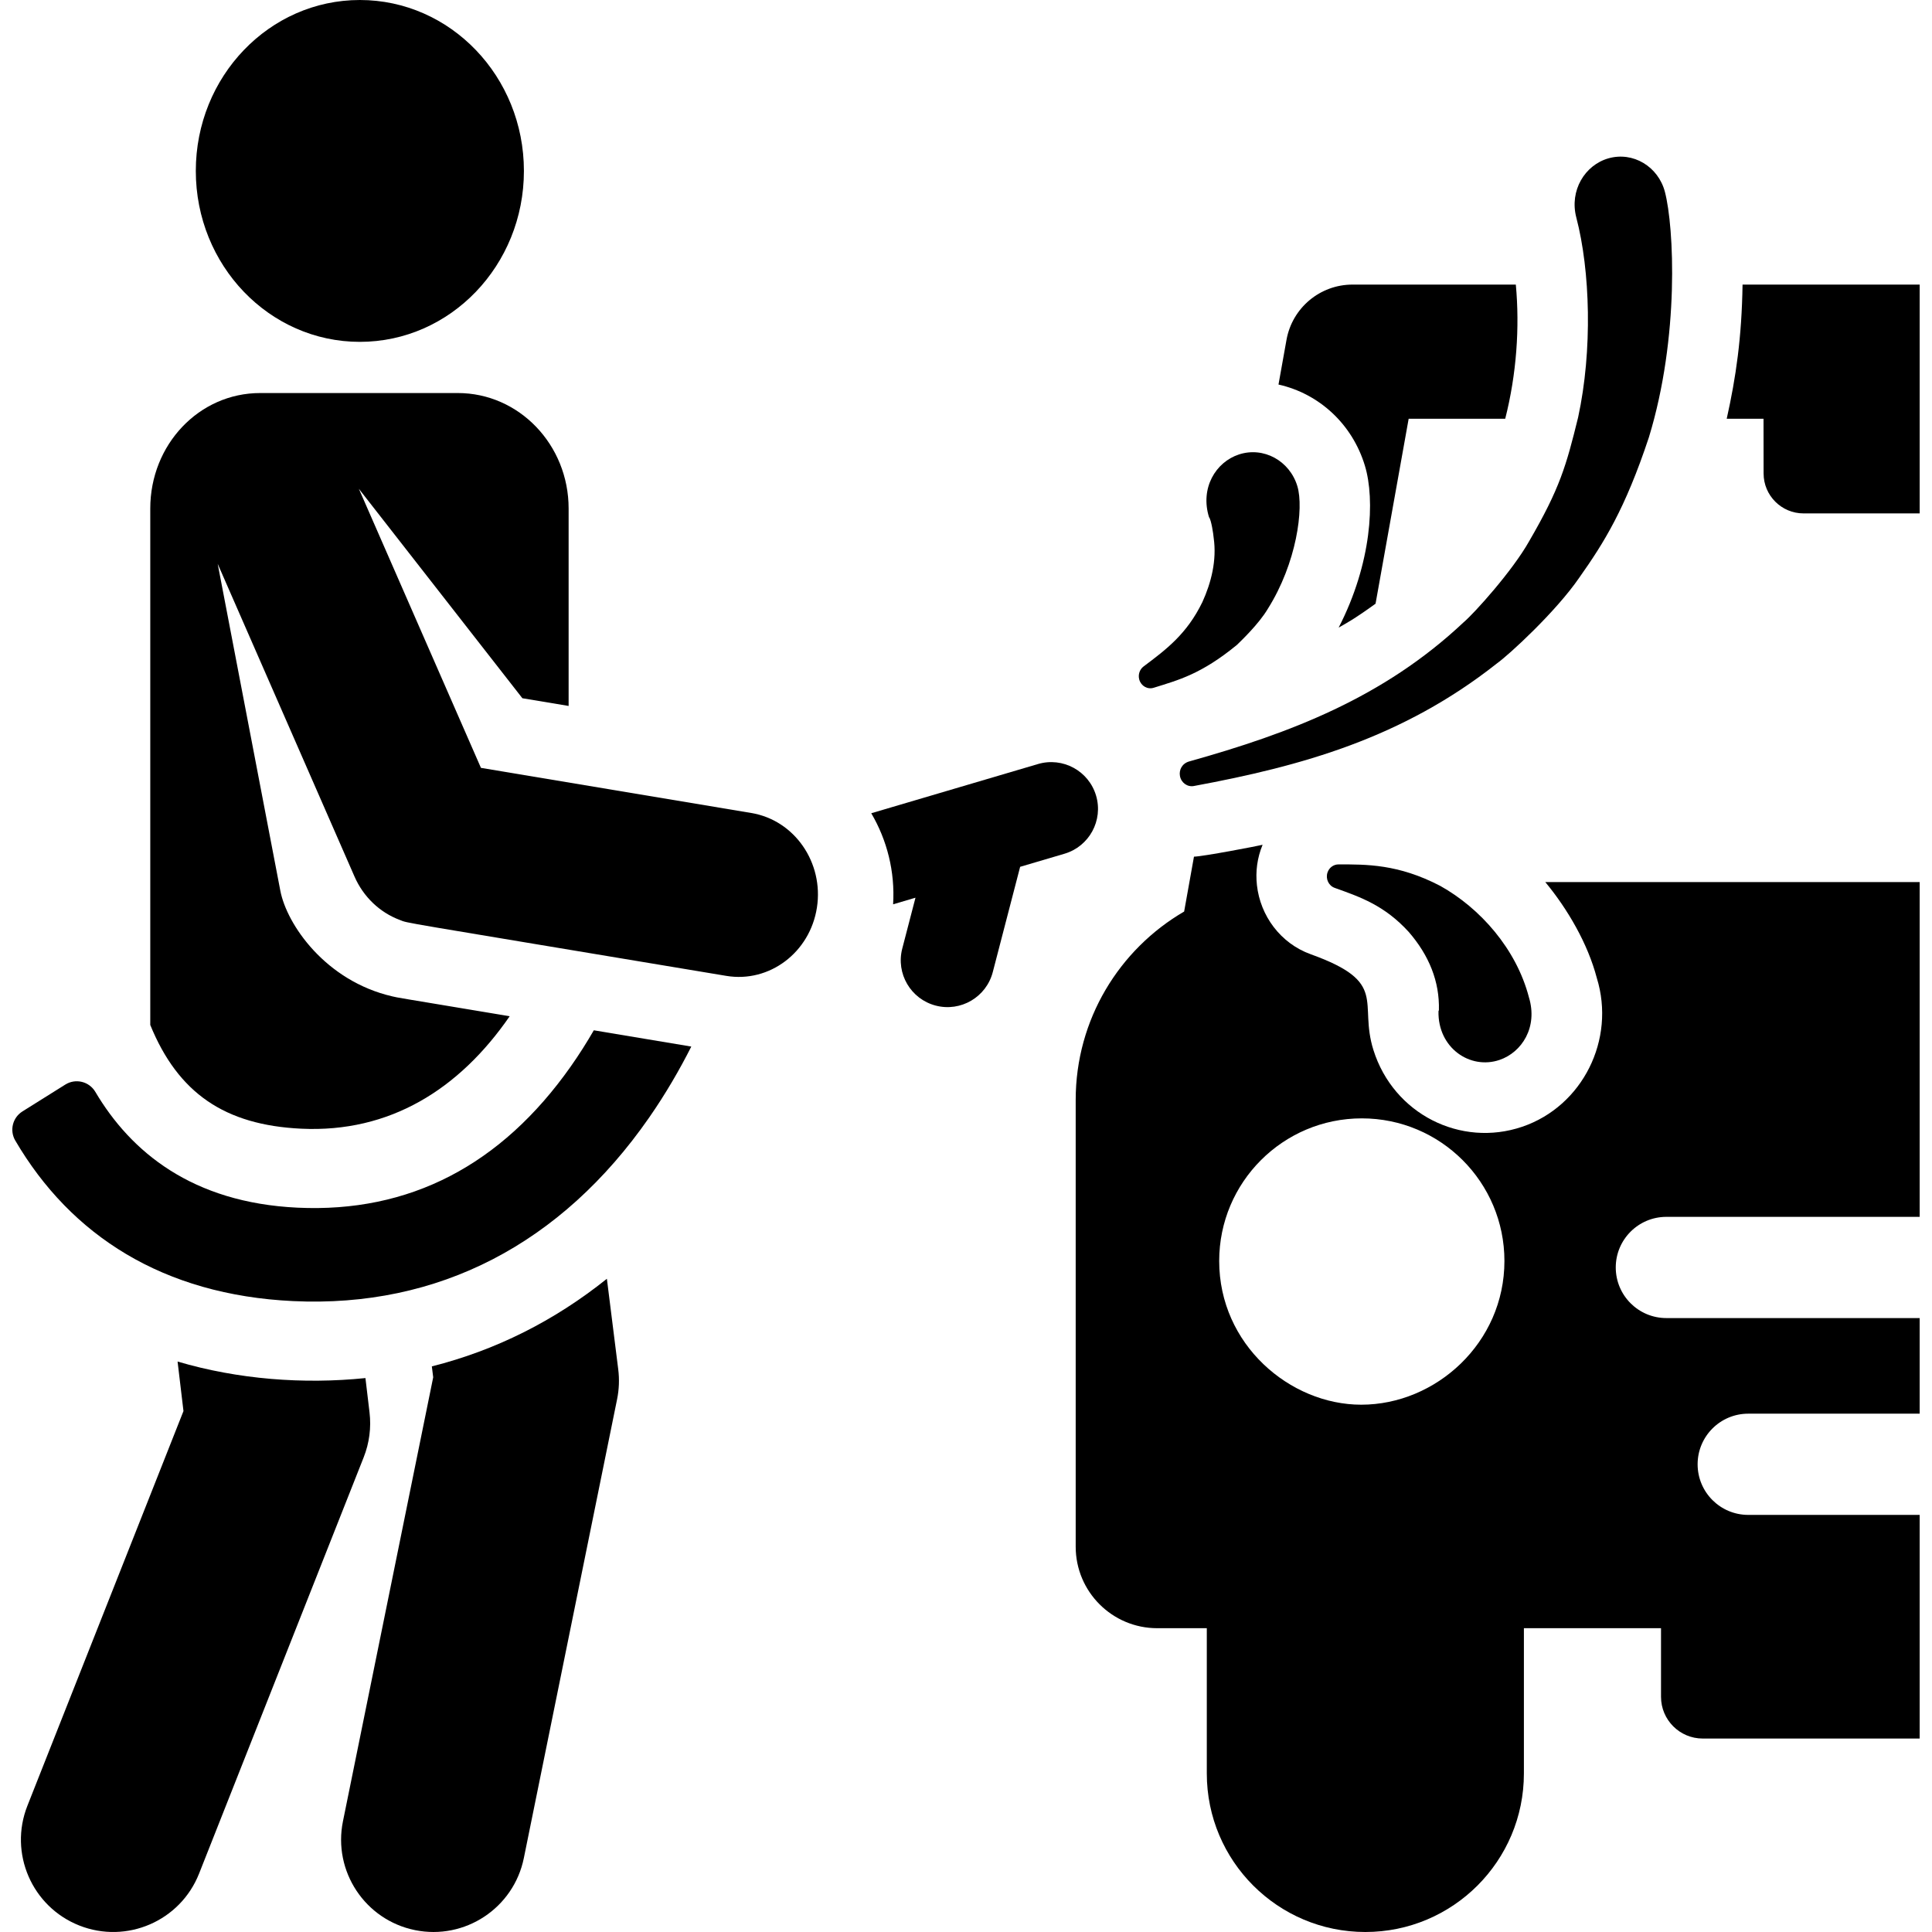
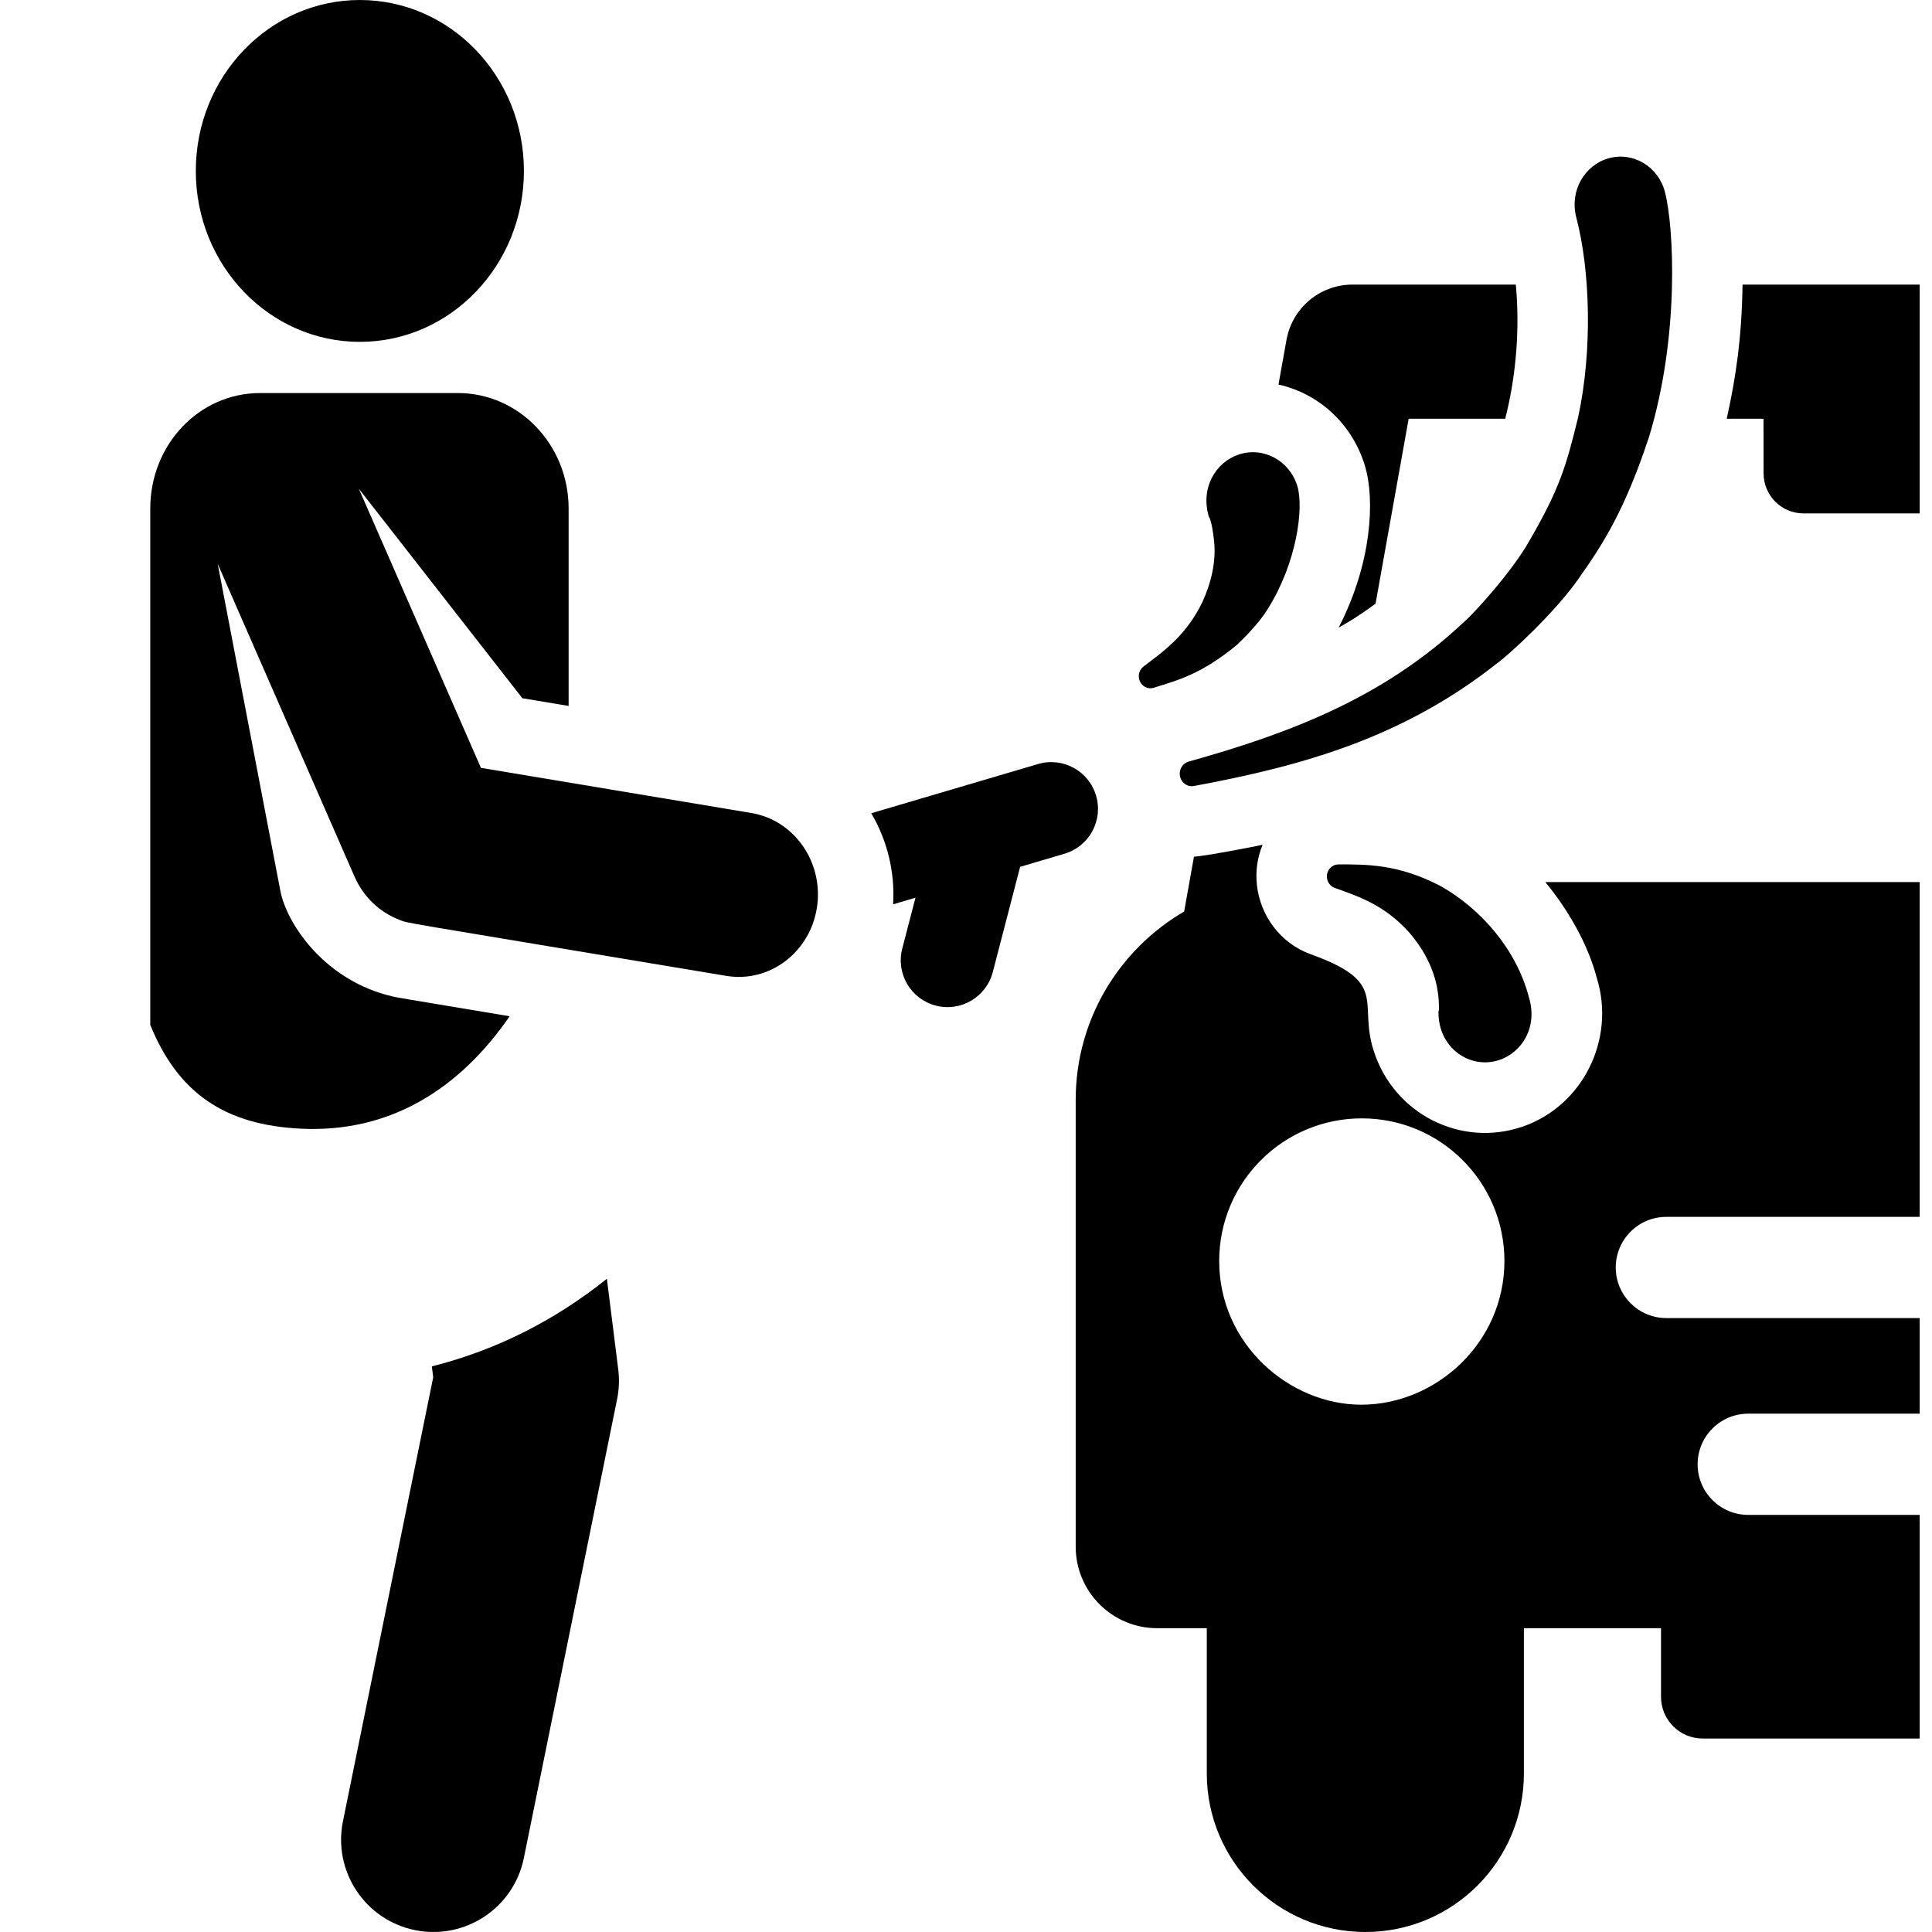
<svg xmlns="http://www.w3.org/2000/svg" fill="#000000" height="800px" width="800px" version="1.1" id="Layer_1" viewBox="0 0 512 512" xml:space="preserve">
  <g>
    <g>
      <path d="M441.605,322.478h67.129v-88.722h-99.217c5.93,7.16,11.279,16.342,13.654,25.422c5.052,16.318-3.789,33.984-19.755,39.418    c-16.31,5.553-34.122-3.366-39.447-20.343c-4.003-12.767,4.186-17.889-16.614-25.367c-8.035-2.896-13.359-10.219-14.254-18.304    c-0.397-3.589,0.049-7.19,1.5-10.708c-1.442,0.354-15.631,3.081-18.186,3.151l-2.605,14.544    c-17.181,10.001-28.74,28.604-28.74,49.918v118.394c0,11.933,9.674,21.608,21.608,21.608h13.138v38.494    c0,23.205,18.812,42.016,42.017,42.016c23.205,0,42.017-18.811,42.017-42.016v-38.494h36.338v18.186    c0,6.106,4.95,11.057,11.057,11.057h57.489v-59.245v-0.024h-45.434c-7.407,0-13.412-6.005-13.412-13.412    c0-7.407,6.005-13.412,13.412-13.412h45.434v-25.337h-67.129c-7.407,0-13.412-6.005-13.412-13.412    S434.198,322.478,441.605,322.478z M360.742,372.26c-18.89,0-37.644-15.918-37.644-38.086c0-20.874,16.921-37.795,37.795-37.795    s37.795,16.921,37.795,37.795C398.689,355.857,380.542,372.26,360.742,372.26z" />
    </g>
  </g>
  <g>
    <g>
      <path d="M401.709,75.418h-43.276c-8.608,0-15.981,6.169-17.498,14.643l-2.121,11.845c10.747,2.41,19.552,10.447,22.902,21.524    c2.721,8.997,1.822,25.856-6.959,42.888c1.753-1.009,3.832-2.036,9.778-6.333l8.775-49.016h25.589    C401.91,99.126,402.762,86.738,401.709,75.418z" />
    </g>
  </g>
  <g>
    <g>
      <path d="M461.795,75.417c-0.219,14.045-1.741,24.549-4.197,35.552h9.754c0,3.313,0.02,11.627,0.02,14.501    c0,5.848,4.741,10.588,10.588,10.588h30.774v-31.707V75.417H461.795z" />
    </g>
  </g>
  <g>
    <g>
-       <path d="M97.928,374.304l-1.083-9.101c-16.438,1.687-33.826,0.343-49.785-4.38l1.562,13.124L7.263,478.54    c-4.967,12.563,1.189,26.772,13.752,31.74c12.564,4.968,26.772-1.192,31.739-13.752l43.631-110.34    C97.877,382.416,98.407,378.332,97.928,374.304z" />
-     </g>
+       </g>
  </g>
  <g>
    <g>
      <path d="M163.839,362.892l-3.008-24.004c-13.946,11.17-29.474,18.95-46.39,23.216l0.362,2.89l-23.917,117.67    c-2.69,13.237,5.859,26.15,19.098,28.84c13.231,2.69,26.149-5.855,28.84-19.098l24.715-121.601    C164.068,368.202,164.169,365.529,163.839,362.892z" />
    </g>
  </g>
  <g>
    <g>
      <path d="M290.474,210.855c-1.936-6.565-8.831-10.313-15.394-8.378l-44.189,13.042c4.172,7.086,6.327,15.446,5.793,24.133    l5.928-1.75l-3.504,13.483c-1.722,6.624,2.252,13.39,8.877,15.111c6.618,1.722,13.388-2.248,15.111-8.877l7.252-27.903    l11.745-3.466C288.66,224.311,292.412,217.419,290.474,210.855z" />
    </g>
  </g>
  <g>
    <g>
      <ellipse cx="95.367" cy="45.298" rx="43.476" ry="45.298" />
    </g>
  </g>
  <g>
    <g>
-       <path d="M157.366,273.038c-1.824,3.161-3.851,6.38-6.099,9.572c-18.475,26.245-42.838,38.838-72.431,37.435    c-27.983-1.33-44.194-14.842-53.574-30.696c-0.784-1.324-2.069-2.276-3.564-2.64c-1.495-0.363-3.076-0.11-4.38,0.707    l-11.375,7.126c-2.617,1.64-3.453,5.057-1.892,7.72c14.745,25.163,39.158,40.903,73.608,42.541    c38.542,1.825,71.096-15.153,94.366-48.628c4.444-6.394,8.136-12.809,11.177-18.824L157.366,273.038z" />
-     </g>
+       </g>
  </g>
  <g>
    <g>
      <path d="M199.103,215.451l-71.648-11.958l-32.358-73.966l43.337,55.512l12.257,2.045v-52.325c0-16.9-13.148-30.6-29.368-30.6    H68.948c-16.22,0-29.125,13.7-29.125,30.6v136.868c7.376,18.046,19.714,26.523,40.005,27.488    c23.486,1.117,41.888-10.444,55.241-29.795c-31.172-5.202-29.379-4.872-31.113-5.273c-17.7-4.091-27.947-19.037-29.664-27.994    l-16.6-86.631l36.252,82.866c2.36,5.395,6.704,9.522,11.989,11.502c2.635,0.987-3.625-0.222,86.534,14.825    c11.442,1.912,22.199-6.212,24.03-18.124C218.318,228.643,210.607,217.37,199.103,215.451z" />
    </g>
  </g>
  <g>
    <g>
      <path d="M441.223,50.864c-1.773-6.763-8.472-10.751-14.965-8.903c-6.261,1.782-10.384,8.537-8.519,15.688    c3.696,14.091,4.321,35.226,0.484,52.932c-3.168,12.893-4.844,18.841-12.967,32.82c-4.424,7.897-14.623,19.19-17.38,21.511    c-21.242,19.991-45.965,29.38-72.711,36.873c-1.899,0.53-2.745,2.228-2.472,3.83c0.306,1.795,1.95,3.007,3.691,2.686    c28.646-5.304,55.258-12.71,80.253-32.438c3.247-2.312,15.694-13.751,21.883-22.771c6.516-9.224,12.119-18.105,18.453-37.192    C445.141,89.205,443.634,60.101,441.223,50.864z" />
    </g>
  </g>
  <g>
    <g>
      <path d="M343.816,128.846c-2.05-6.778-8.985-10.542-15.492-8.406c-6.173,2.026-10.311,8.917-7.92,16.621    c0.591,0.683,1.157,4.492,1.225,5.419c0.88,6.014-0.661,11.972-2.985,17.076c-4.1,8.439-9.53,12.53-15.579,17.058    c-1.028,0.775-1.525,2.169-1.141,3.507c0.485,1.69,2.193,2.65,3.817,2.144c6.5-2.03,12.591-3.583,22.068-11.371    c1.112-1.092,5.799-5.536,8.179-9.554C343.602,149.269,345.582,134.687,343.816,128.846z" />
    </g>
  </g>
  <g>
    <g>
      <path d="M405.18,264.298c-3.344-12.827-12.909-23.623-23.513-29.534c-11.156-5.818-19.65-5.692-26.969-5.687    c-1.269,0.003-2.46,0.831-2.898,2.152c-0.554,1.669,0.296,3.488,1.896,4.065l0.344,0.123c6.348,2.288,12.825,4.475,19.28,11.546    c5.406,6.238,8.206,13.156,8.003,20.75c-0.016,0.091-0.057,0.152-0.11,0.268c-0.212,9.736,8.394,15.562,16.177,12.912    C403.315,278.876,407.593,272.21,405.18,264.298z" />
    </g>
  </g>
</svg>